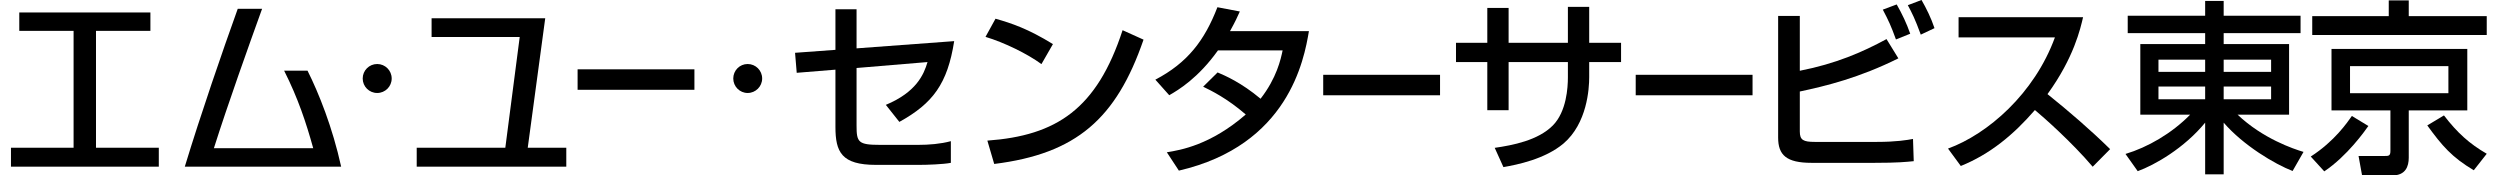
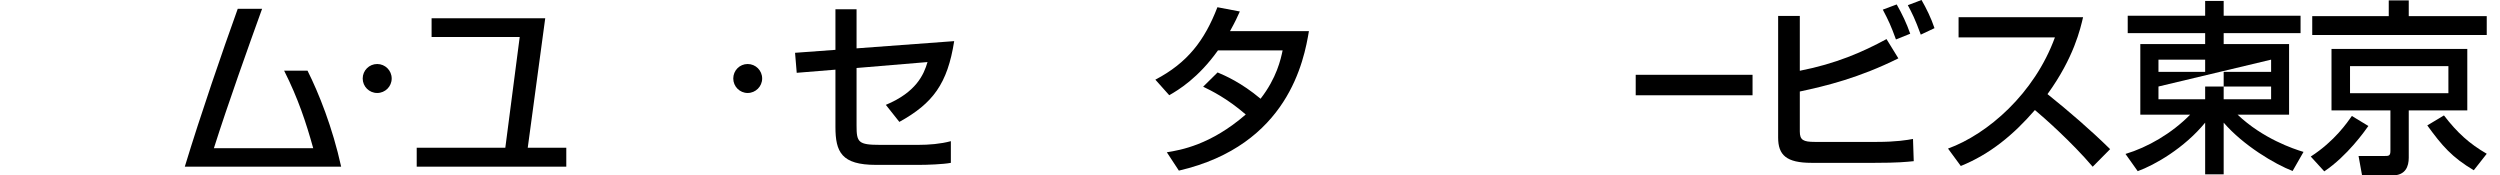
<svg xmlns="http://www.w3.org/2000/svg" width="228" height="16" viewBox="0 0 228 16" fill="none">
  <g clip-path="url(#a)">
    <path d="M34.4 5.838C33.668 5.838 33.078 6.428 33.078 7.159C33.078 7.89 33.668 8.48 34.4 8.48C35.131 8.48 35.722 7.89 35.722 7.159C35.722 6.428 35.131 5.838 34.4 5.838Z" fill="black" />
    <path d="M68.187 5.838C67.456 5.838 66.874 6.428 66.874 7.159C66.874 7.89 67.465 8.48 68.187 8.48C68.91 8.48 69.509 7.89 69.509 7.159C69.509 6.428 68.919 5.838 68.187 5.838Z" fill="black" />
-     <path d="M63.331 6.322H52.677V8.189H63.331V6.322Z" fill="black" />
-     <path d="M8.755 13.474V2.817H13.717V1.135H1.758V2.817H6.711V13.474H1V15.2H14.483V13.474H8.755Z" fill="black" />
    <path d="M21.683 0.8C20.308 4.622 18.299 10.444 16.854 15.2H31.113C30.328 11.624 29.068 8.48 28.046 6.446H25.913C27.191 8.982 27.914 11.175 28.566 13.518H19.506C20.802 9.431 22.688 4.173 23.904 0.8H21.683Z" fill="black" />
    <path d="M48.13 13.474L49.725 1.663H39.361V3.372H47.398L46.085 13.474H38.004V15.2H51.646V13.474H48.13Z" fill="black" />
  </g>
  <path d="M212.633 4.46H225.017V10.07H219.678V14.378C219.678 15.155 219.408 16 218.175 16H215.421L215.1 14.226H217.448C217.837 14.226 218.006 14.226 218.006 13.77V10.07H212.633V4.46ZM223.294 6.032H214.322V8.498H223.294V6.032ZM226.791 1.47V3.193H210.876V1.47H217.854V0.034H219.678V1.47H226.791ZM214.491 10.577L215.995 11.489C215.674 11.945 214.069 14.226 211.974 15.628L210.741 14.277C212.92 12.874 214.086 11.151 214.491 10.577ZM226.791 14.023L225.609 15.527C223.615 14.344 222.719 13.297 221.368 11.438L222.888 10.526C224.122 12.131 225.22 13.111 226.791 14.023Z" fill="black" />
-   <path d="M209.811 1.436V3.024H202.799V4.021H208.764V10.458H204.067C206.364 12.638 209.169 13.584 210.081 13.854L209.085 15.595C207.463 14.969 204.59 13.263 202.799 11.185V15.899H201.11V11.185C199.201 13.516 196.497 15.054 194.96 15.611L193.845 14.04C195.872 13.432 198.069 12.165 199.741 10.458H195.197V4.021H201.11V3.024H194.048V1.436H201.11V0.084H202.799V1.436H209.811ZM196.852 5.44V6.555H201.11V5.44H196.852ZM196.852 7.89V9.056H201.11V7.89H196.852ZM207.125 5.44H202.799V6.555H207.125V5.44ZM207.125 7.89H202.799V9.056H207.125V7.89Z" fill="black" />
+   <path d="M209.811 1.436V3.024H202.799V4.021H208.764V10.458H204.067C206.364 12.638 209.169 13.584 210.081 13.854L209.085 15.595C207.463 14.969 204.59 13.263 202.799 11.185V15.899H201.11V11.185C199.201 13.516 196.497 15.054 194.96 15.611L193.845 14.04C195.872 13.432 198.069 12.165 199.741 10.458H195.197V4.021H201.11V3.024H194.048V1.436H201.11V0.084H202.799V1.436H209.811ZM196.852 5.44V6.555H201.11V5.44H196.852ZM196.852 7.89V9.056H201.11V7.89H196.852ZH202.799V6.555H207.125V5.44ZM207.125 7.89H202.799V9.056H207.125V7.89Z" fill="black" />
  <path d="M178.825 15.138L177.659 13.55C181.275 12.232 185.532 8.549 187.408 3.413H178.622V1.571H189.976C189.739 2.585 189.148 5.255 186.732 8.583C188.709 10.171 190.635 11.827 192.443 13.601L190.854 15.206C188.945 12.959 186.36 10.678 185.583 10.036C183.623 12.3 181.494 14.057 178.825 15.138Z" fill="black" />
  <path d="M162.166 1.453H164.143V6.454C167.42 5.812 169.836 4.765 172.05 3.565L173.131 5.322C169.566 7.096 166.525 7.84 164.143 8.346V11.996C164.143 12.773 164.464 12.942 165.511 12.942H171.154C172.945 12.942 173.925 12.773 174.466 12.672L174.533 14.699C173.841 14.767 173.08 14.851 170.968 14.851H165.207C162.926 14.851 162.166 14.142 162.166 12.553V1.453ZM174.212 3.075L172.911 3.599C172.455 2.348 172.253 1.909 171.712 0.879L172.979 0.405C173.486 1.301 173.875 2.112 174.212 3.075ZM176.426 2.568L175.175 3.159C174.652 1.723 174.364 1.166 173.993 0.473L175.243 0C175.682 0.76 176.122 1.656 176.426 2.568Z" fill="black" />
  <path d="M159.832 6.822H149.177V8.689H159.832V6.822Z" fill="black" />
-   <path d="M142.992 3.903V0.625H144.935V3.903H147.841V5.66H144.935V7.045C144.935 8.093 144.749 11.252 142.586 13.094C140.897 14.513 138.379 15.02 137.112 15.24L136.318 13.483C137.957 13.246 140.272 12.807 141.623 11.438C142.873 10.171 142.992 7.958 142.992 7.062V5.66H137.585V10.053H135.642V5.66H132.787V3.903H135.642V0.726H137.585V3.903H142.992Z" fill="black" />
-   <path d="M131.332 6.822H120.677V8.689H131.332V6.822Z" fill="black" />
  <path d="M109.727 7.907L111.045 6.606C111.72 6.893 113.19 7.519 114.964 9.005C116.434 7.113 116.806 5.407 116.975 4.596H111.078C109.271 7.13 107.463 8.211 106.635 8.684L105.368 7.265C108.307 5.728 109.862 3.683 111.028 0.659L113.072 1.048C112.852 1.538 112.683 1.926 112.177 2.838H119.374C118.935 5.457 117.499 13.246 107.513 15.561L106.415 13.888C107.665 13.685 110.402 13.229 113.613 10.441C111.889 8.955 110.487 8.279 109.727 7.907Z" fill="black" />
-   <path d="M96.028 4.021L94.98 5.846C93.713 4.917 91.618 3.886 89.878 3.362L90.79 1.706C92.277 2.129 93.747 2.619 96.028 4.021ZM90.672 14.953L90.047 12.824C96.366 12.367 100.032 9.935 102.38 2.754L104.29 3.616C101.806 10.83 98.156 14.023 90.672 14.953Z" fill="black" />
  <path d="M78.118 4.41L87.022 3.751C86.414 7.637 85.079 9.428 82.021 11.117L80.788 9.563C83.542 8.414 84.251 6.826 84.589 5.66L78.118 6.201V11.455C78.118 12.976 78.27 13.212 80.264 13.212H83.745C84.708 13.212 85.789 13.128 86.718 12.874V14.851C86.042 14.986 84.539 15.037 83.829 15.037H79.892C76.75 15.037 76.192 13.871 76.192 11.573V6.353L72.661 6.64L72.509 4.815L76.192 4.545V0.845H78.118V4.41Z" fill="black" />
  <defs>
    <clipPath id="a">
      <rect width="68.509" height="14.4" fill="white" transform="translate(1 0.8)" />
    </clipPath>
  </defs>
</svg>